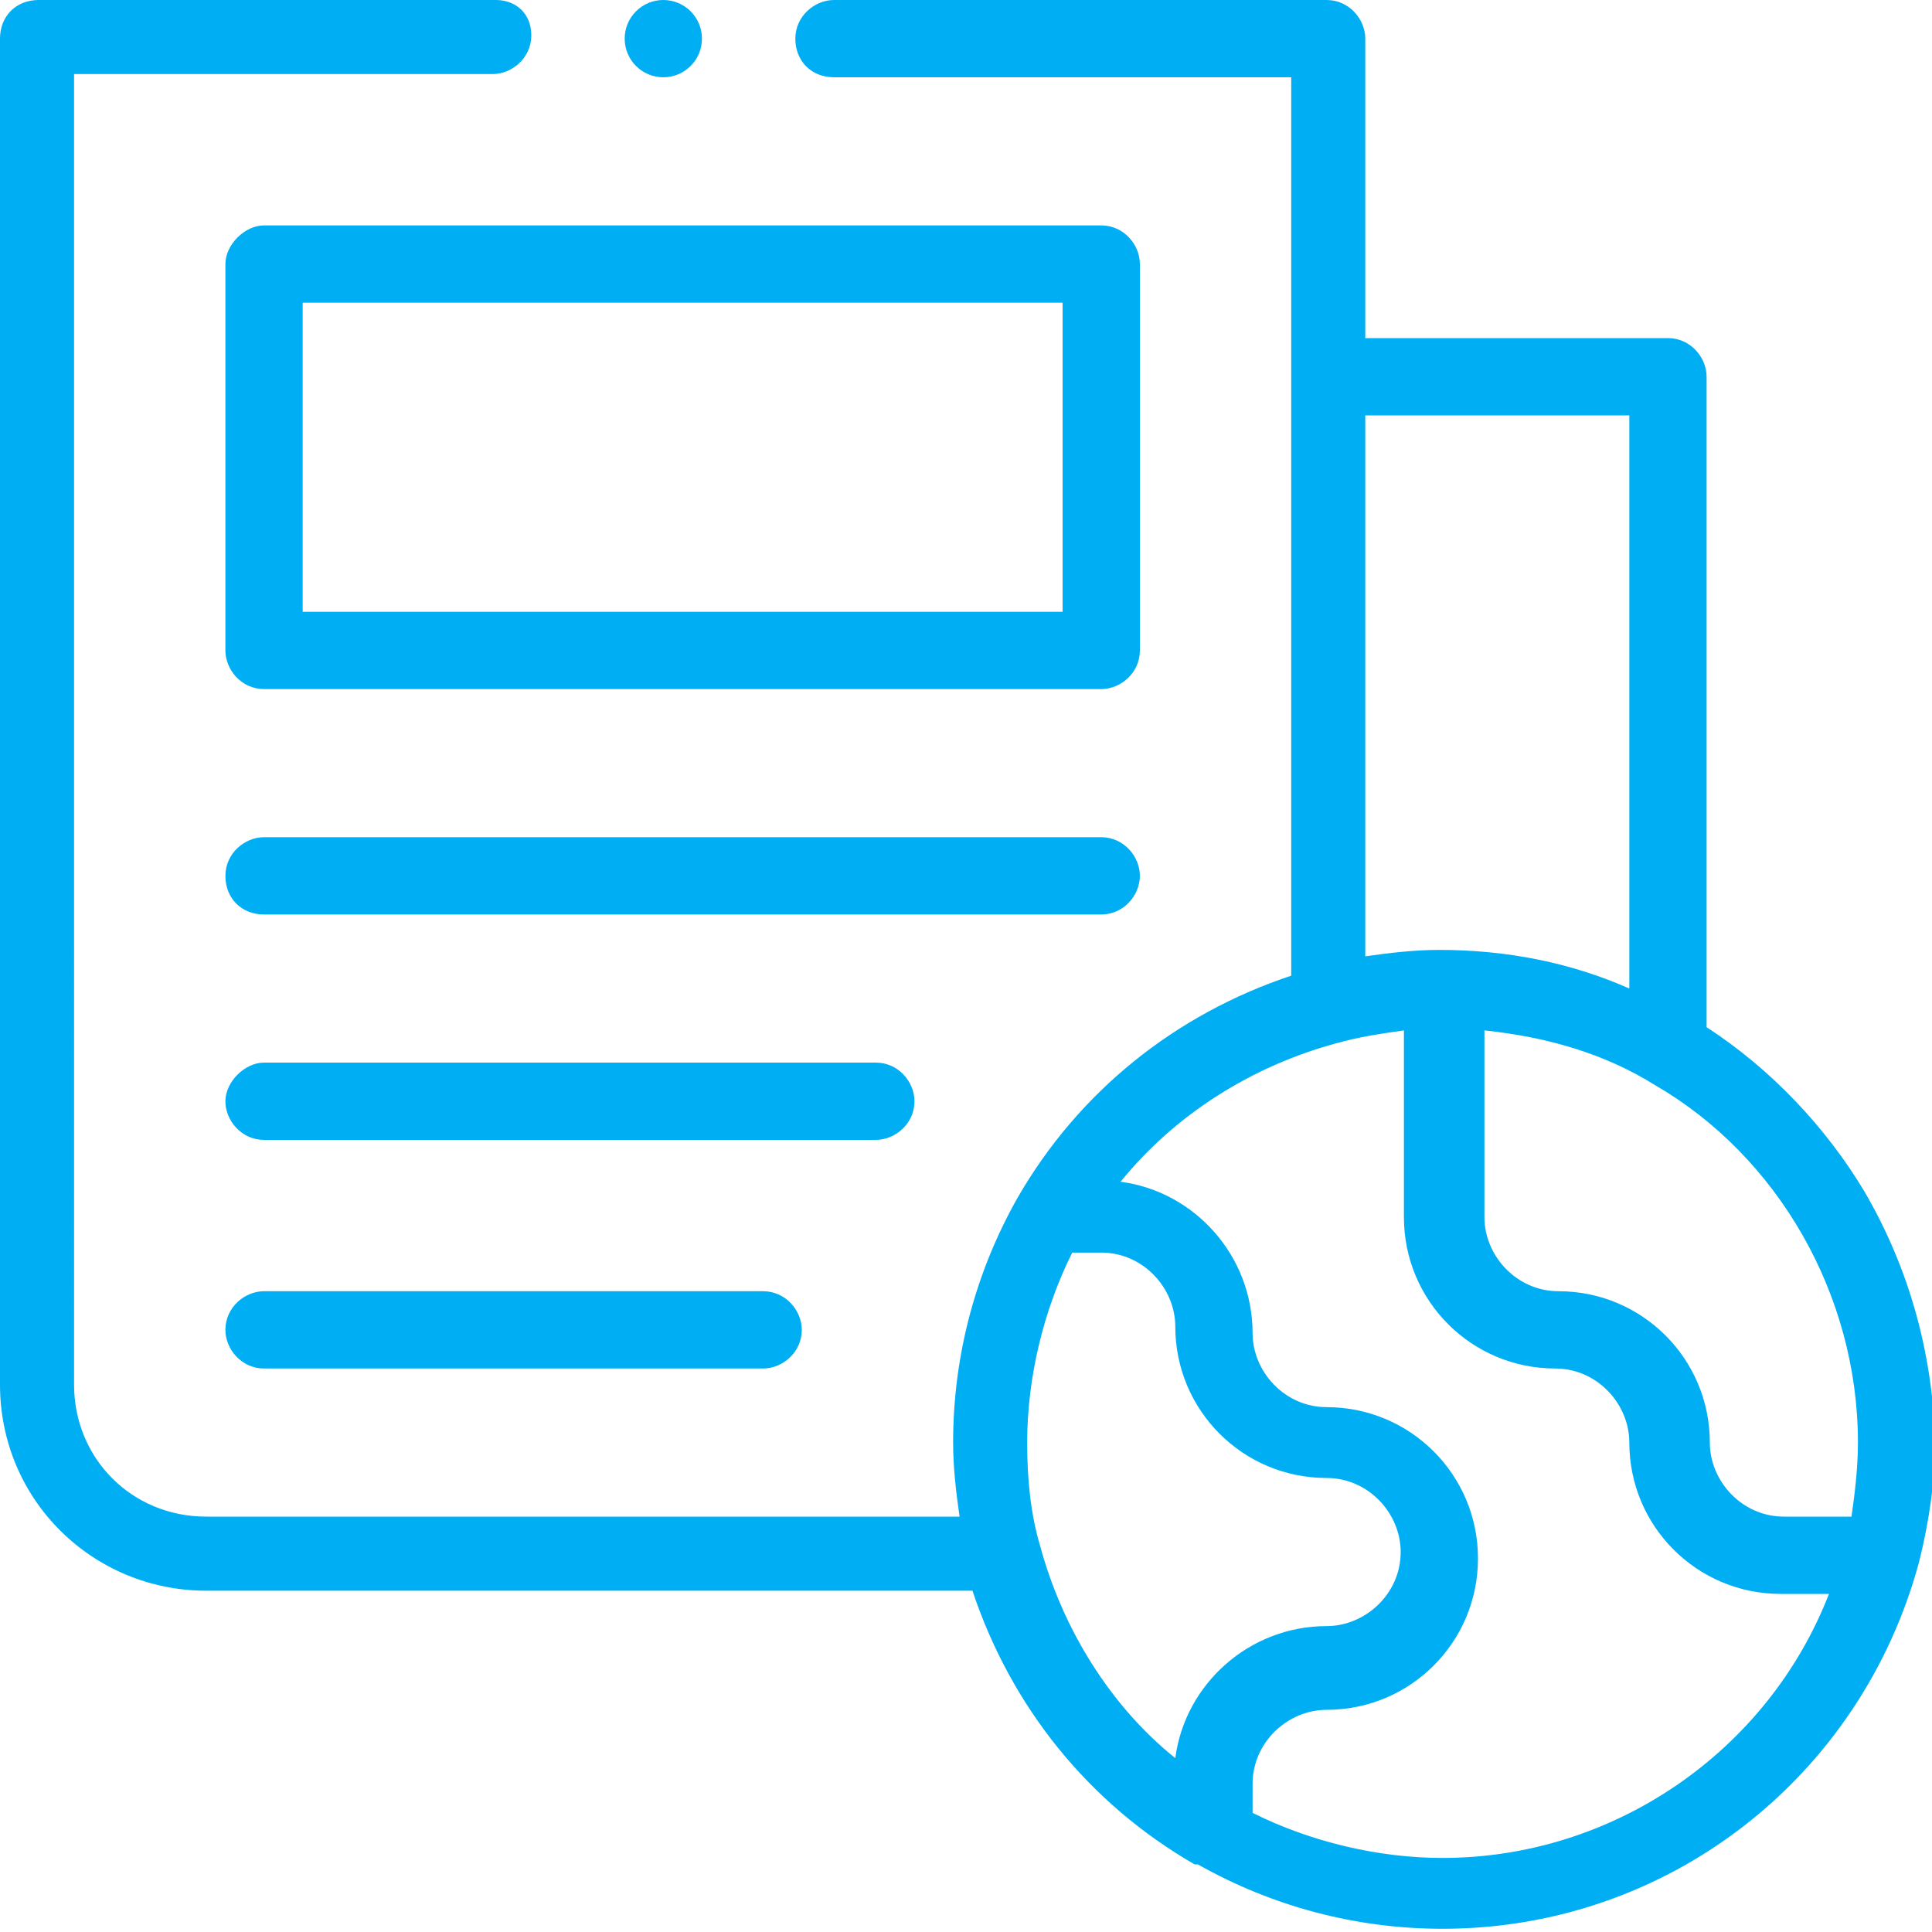
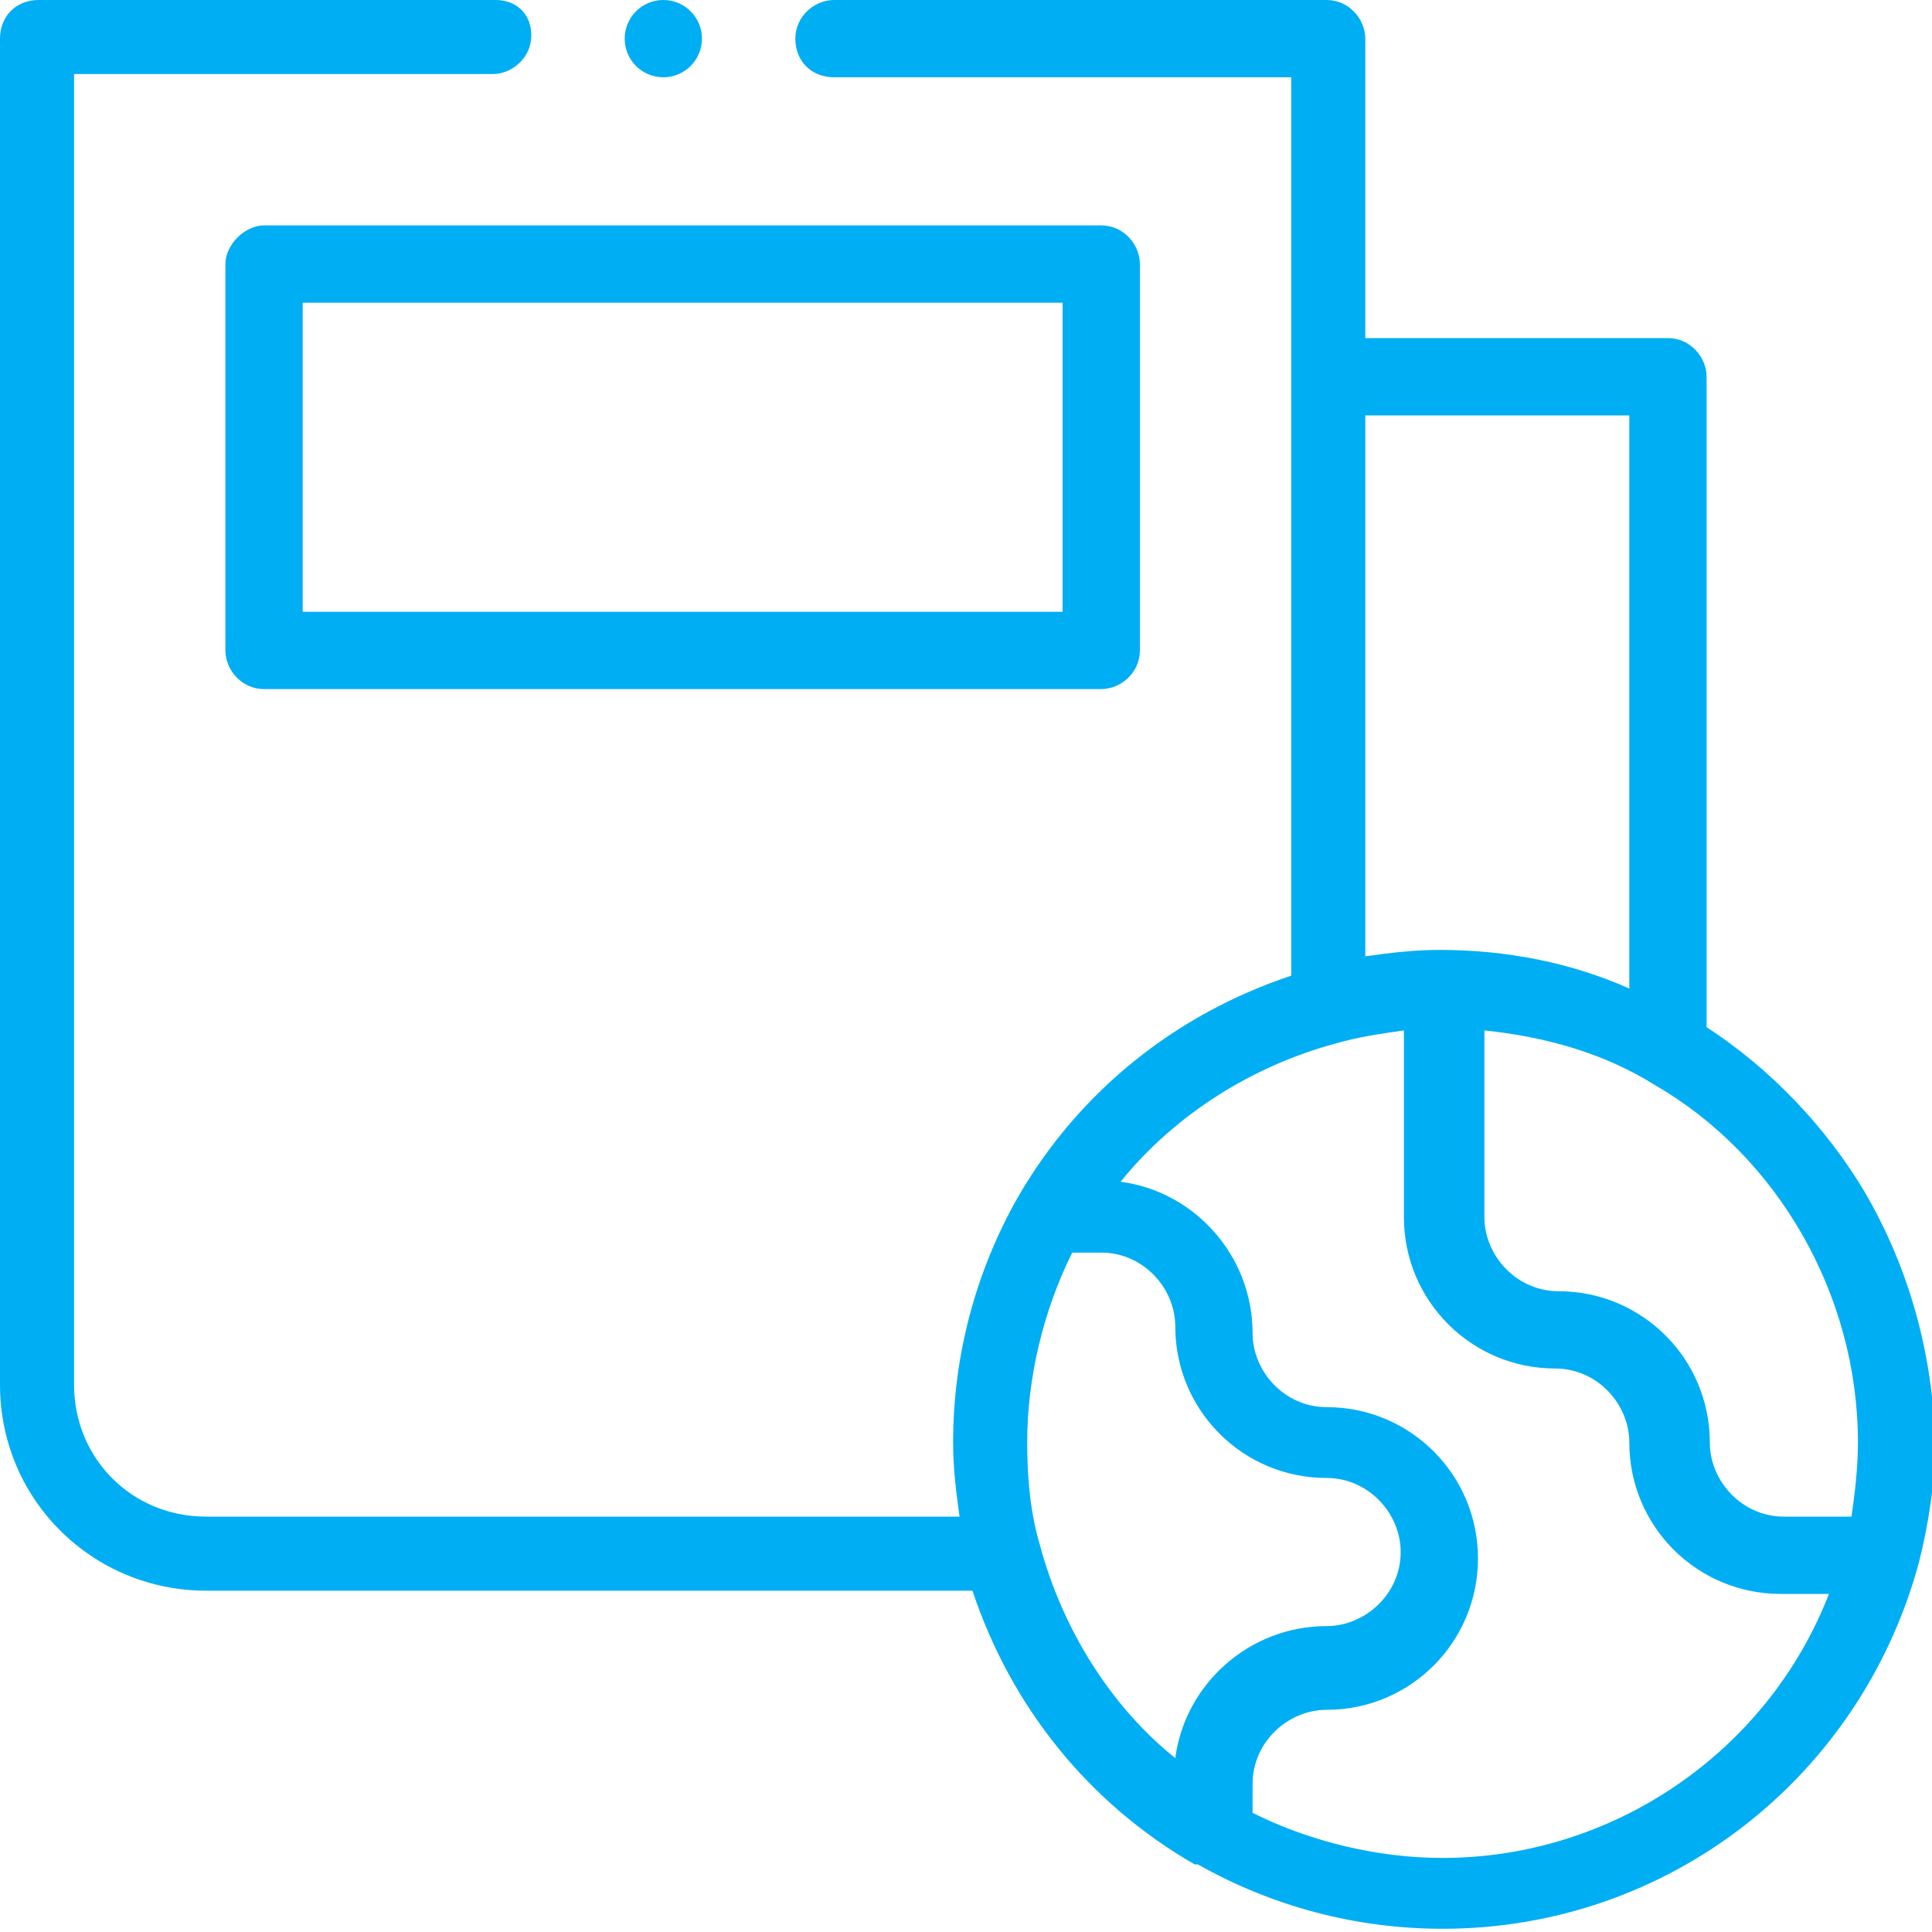
<svg xmlns="http://www.w3.org/2000/svg" version="1.1" id="svg4551" x="0px" y="0px" viewBox="0 0 60 60" style="enable-background:new 0 0 60 60;" xml:space="preserve">
  <style type="text/css">
	.st0{fill:#00AEF4;}
</style>
  <g>
    <path class="st0" d="M57.9,37C56.7,35,55,33.2,53,31.9V11.7c0-0.6-0.5-1.2-1.2-1.2h-9.4V1.2c0-0.6-0.5-1.2-1.2-1.2H25.9   c-0.6,0-1.2,0.5-1.2,1.2s0.5,1.2,1.2,1.2h14.2v27.9c-3.6,1.2-6.6,3.6-8.5,6.9c0,0,0,0,0,0c0,0,0,0,0,0c-1.3,2.3-2,4.9-2,7.6   c0,0.8,0.1,1.6,0.2,2.3H6.4c-2.3,0-4.1-1.8-4.1-4.1V2.3h13c0.6,0,1.2-0.5,1.2-1.2S16,0,15.4,0H1.2C0.5,0,0,0.5,0,1.2V43   c0,3.6,2.9,6.4,6.4,6.4h23.8c1.2,3.6,3.6,6.6,6.9,8.5c0,0,0,0,0.1,0c2.3,1.3,4.9,2,7.6,2c7,0,13-4.7,14.8-11.4   c0.3-1.2,0.5-2.5,0.5-3.8C60,42,59.3,39.4,57.9,37z M57.7,44.8c0,0.8-0.1,1.6-0.2,2.3h-2.1c-1.3,0-2.3-1.1-2.3-2.3   c0-2.6-2.1-4.7-4.7-4.7c-1.3,0-2.3-1.1-2.3-2.3v-5.8c1.9,0.2,3.7,0.7,5.3,1.7c0,0,0,0,0,0C55.2,35.9,57.7,40.2,57.7,44.8z    M50.6,12.9v17.8c-1.8-0.8-3.8-1.2-5.9-1.2c-0.8,0-1.6,0.1-2.3,0.2V12.9H50.6z M32.3,48c-0.3-1-0.4-2.1-0.4-3.2   c0-2,0.5-4.1,1.4-5.9h0.9c1.3,0,2.3,1.1,2.3,2.3c0,2.6,2.1,4.7,4.7,4.7c1.3,0,2.3,1.1,2.3,2.3c0,1.3-1.1,2.3-2.3,2.3   c-2.4,0-4.4,1.8-4.7,4.1C34.5,53,33,50.6,32.3,48z M44.8,57.7c-2,0-4.1-0.5-5.9-1.4v-0.9c0-1.3,1.1-2.3,2.3-2.3   c2.6,0,4.7-2.1,4.7-4.7c0-2.6-2.1-4.7-4.7-4.7c-1.3,0-2.3-1.1-2.3-2.3c0-2.4-1.8-4.4-4.1-4.7c1.7-2.1,4.1-3.6,6.7-4.3   c0.7-0.2,1.4-0.3,2.1-0.4v5.8c0,2.6,2.1,4.7,4.7,4.7c1.3,0,2.3,1.1,2.3,2.3c0,2.6,2.1,4.7,4.7,4.7h1.5   C54.9,54.4,50.1,57.7,44.8,57.7z" />
    <path class="st0" d="M35.4,8.2c0-0.6-0.5-1.2-1.2-1.2h-26C7.6,7,7,7.6,7,8.2v12c0,0.6,0.5,1.2,1.2,1.2h26c0.6,0,1.2-0.5,1.2-1.2   V8.2z M33,19H9.4V9.4H33V19z" />
-     <path class="st0" d="M35.4,27.2c0-0.6-0.5-1.2-1.2-1.2h-26C7.6,26,7,26.5,7,27.2s0.5,1.2,1.2,1.2h26C34.9,28.4,35.4,27.8,35.4,27.2   z" />
-     <path class="st0" d="M28.4,34.2c0-0.6-0.5-1.2-1.2-1.2h-19C7.6,33,7,33.6,7,34.2s0.5,1.2,1.2,1.2h19C27.8,35.4,28.4,34.9,28.4,34.2   z" />
-     <path class="st0" d="M8.2,40.1c-0.6,0-1.2,0.5-1.2,1.2c0,0.6,0.5,1.2,1.2,1.2h15.5c0.6,0,1.2-0.5,1.2-1.2c0-0.6-0.5-1.2-1.2-1.2   H8.2z" />
    <circle class="st0" cx="20.6" cy="1.2" r="1.2" />
  </g>
</svg>